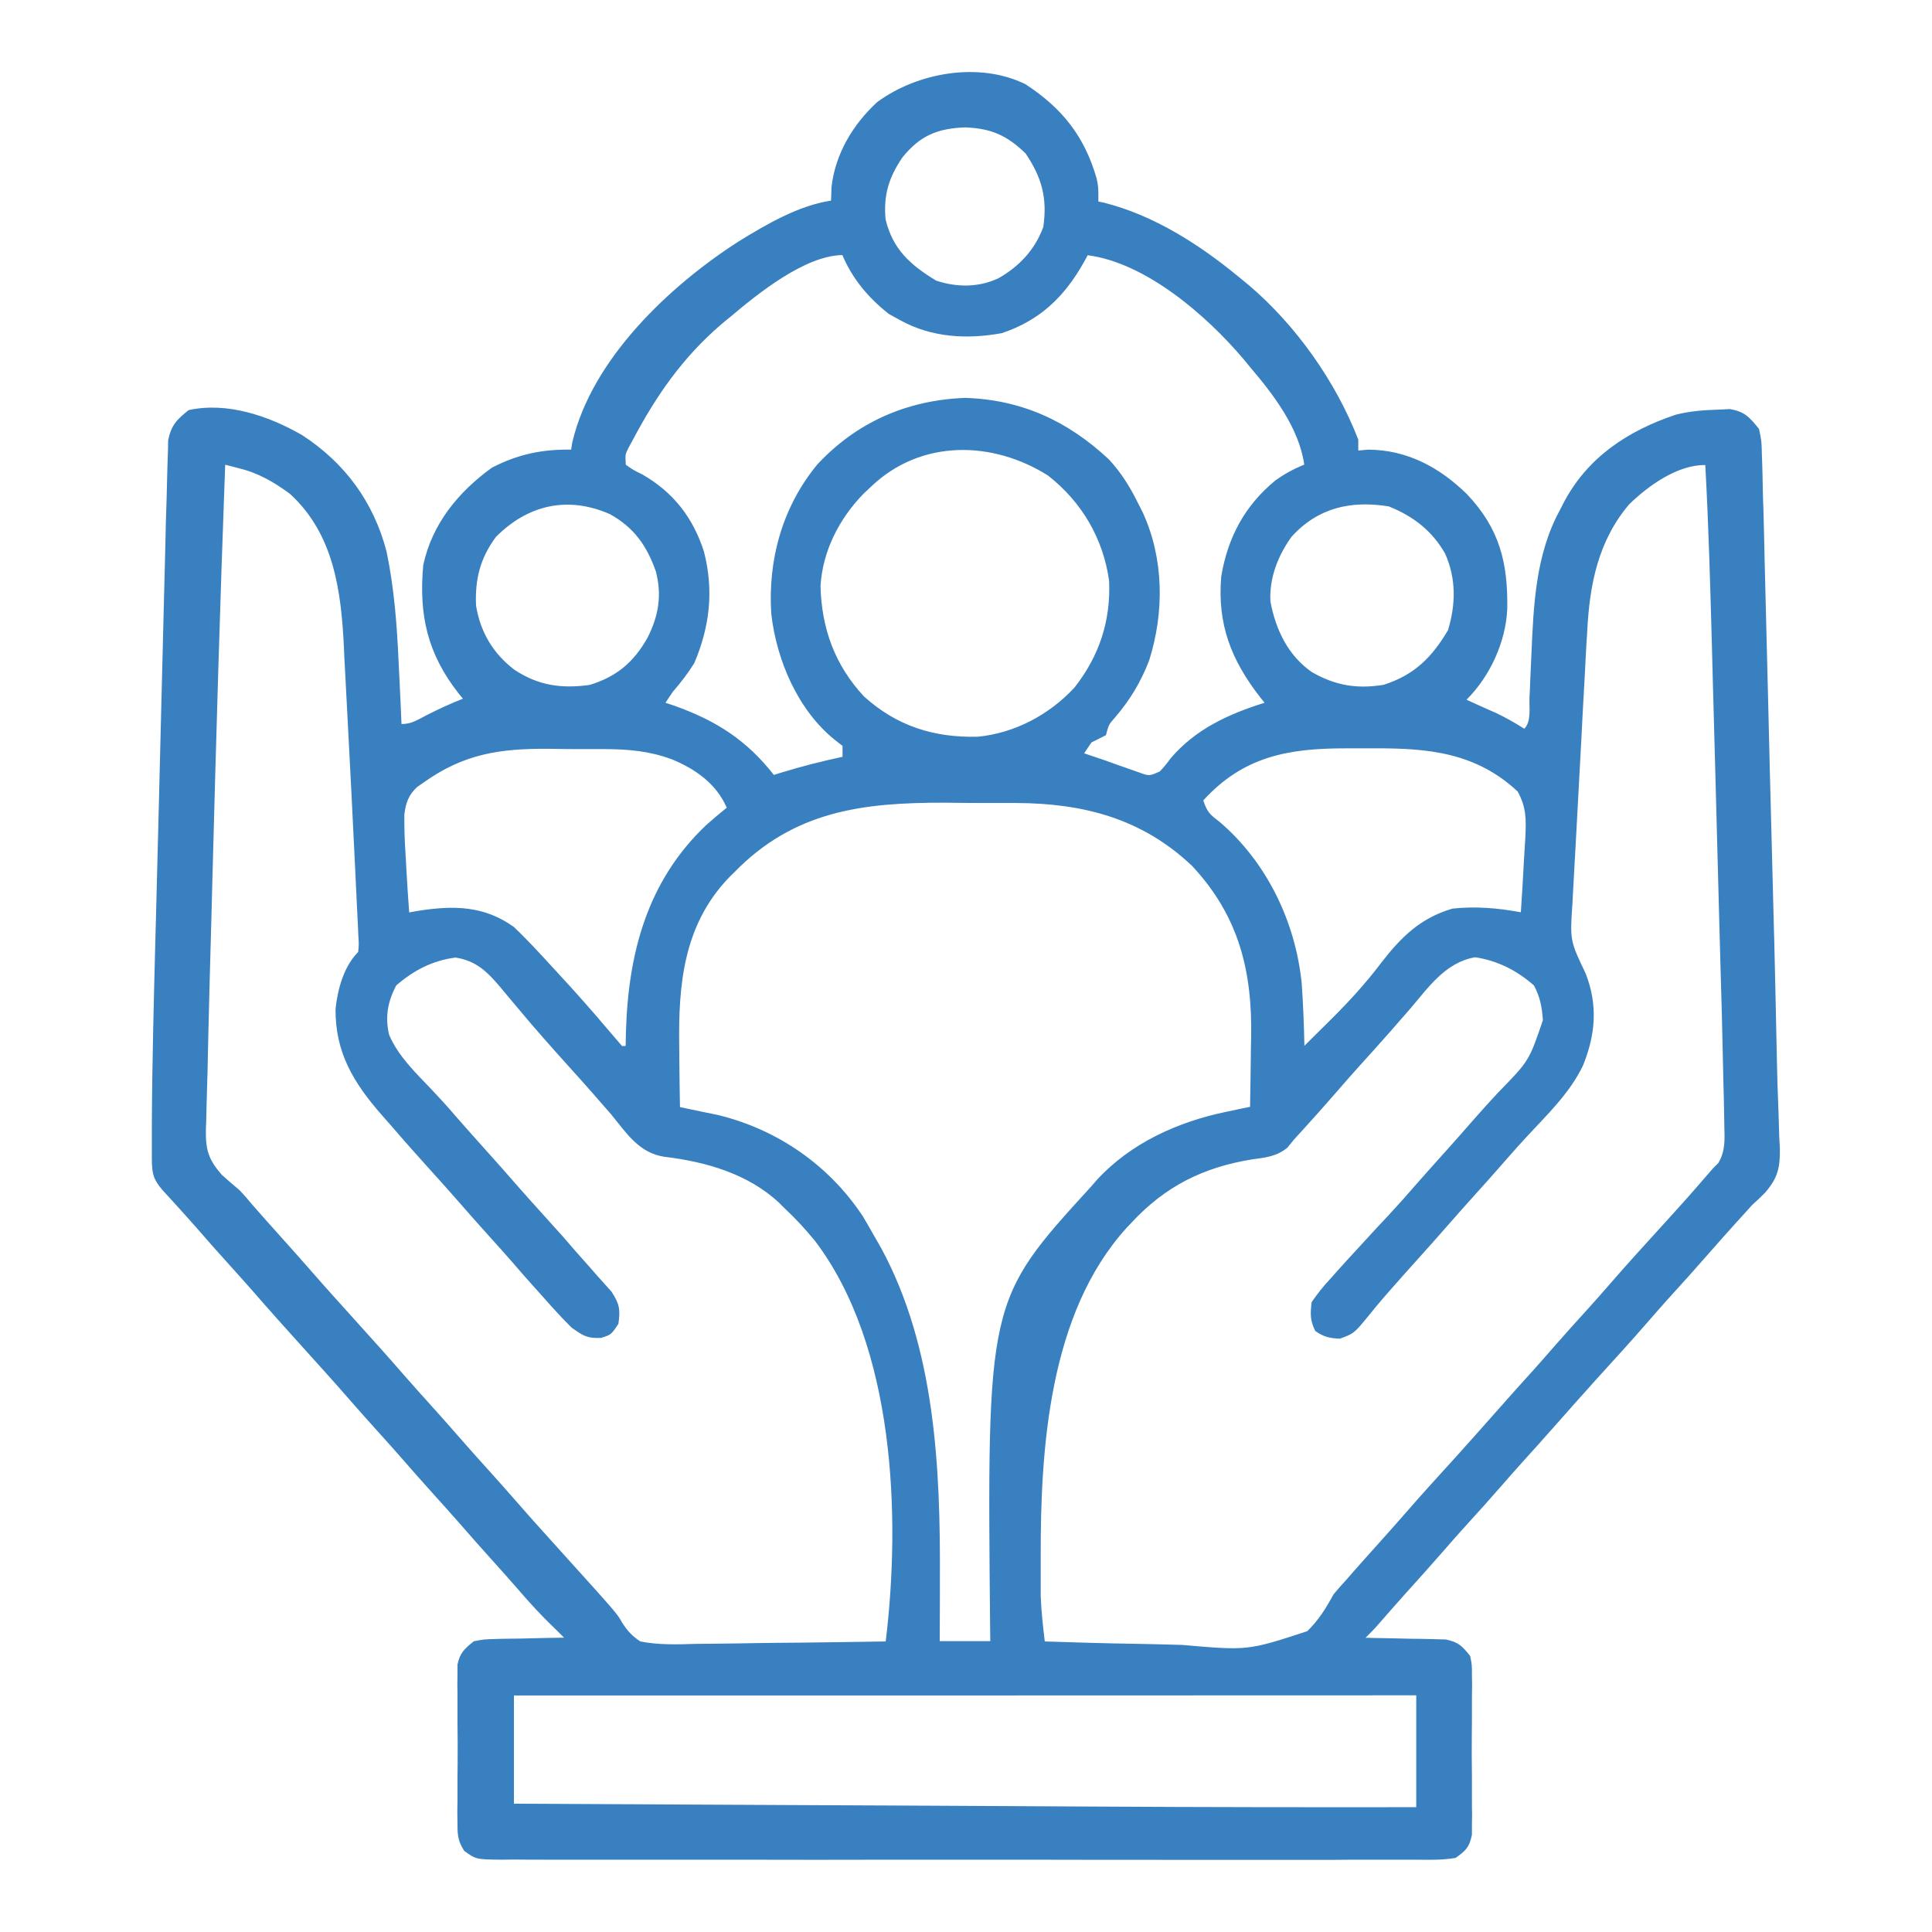
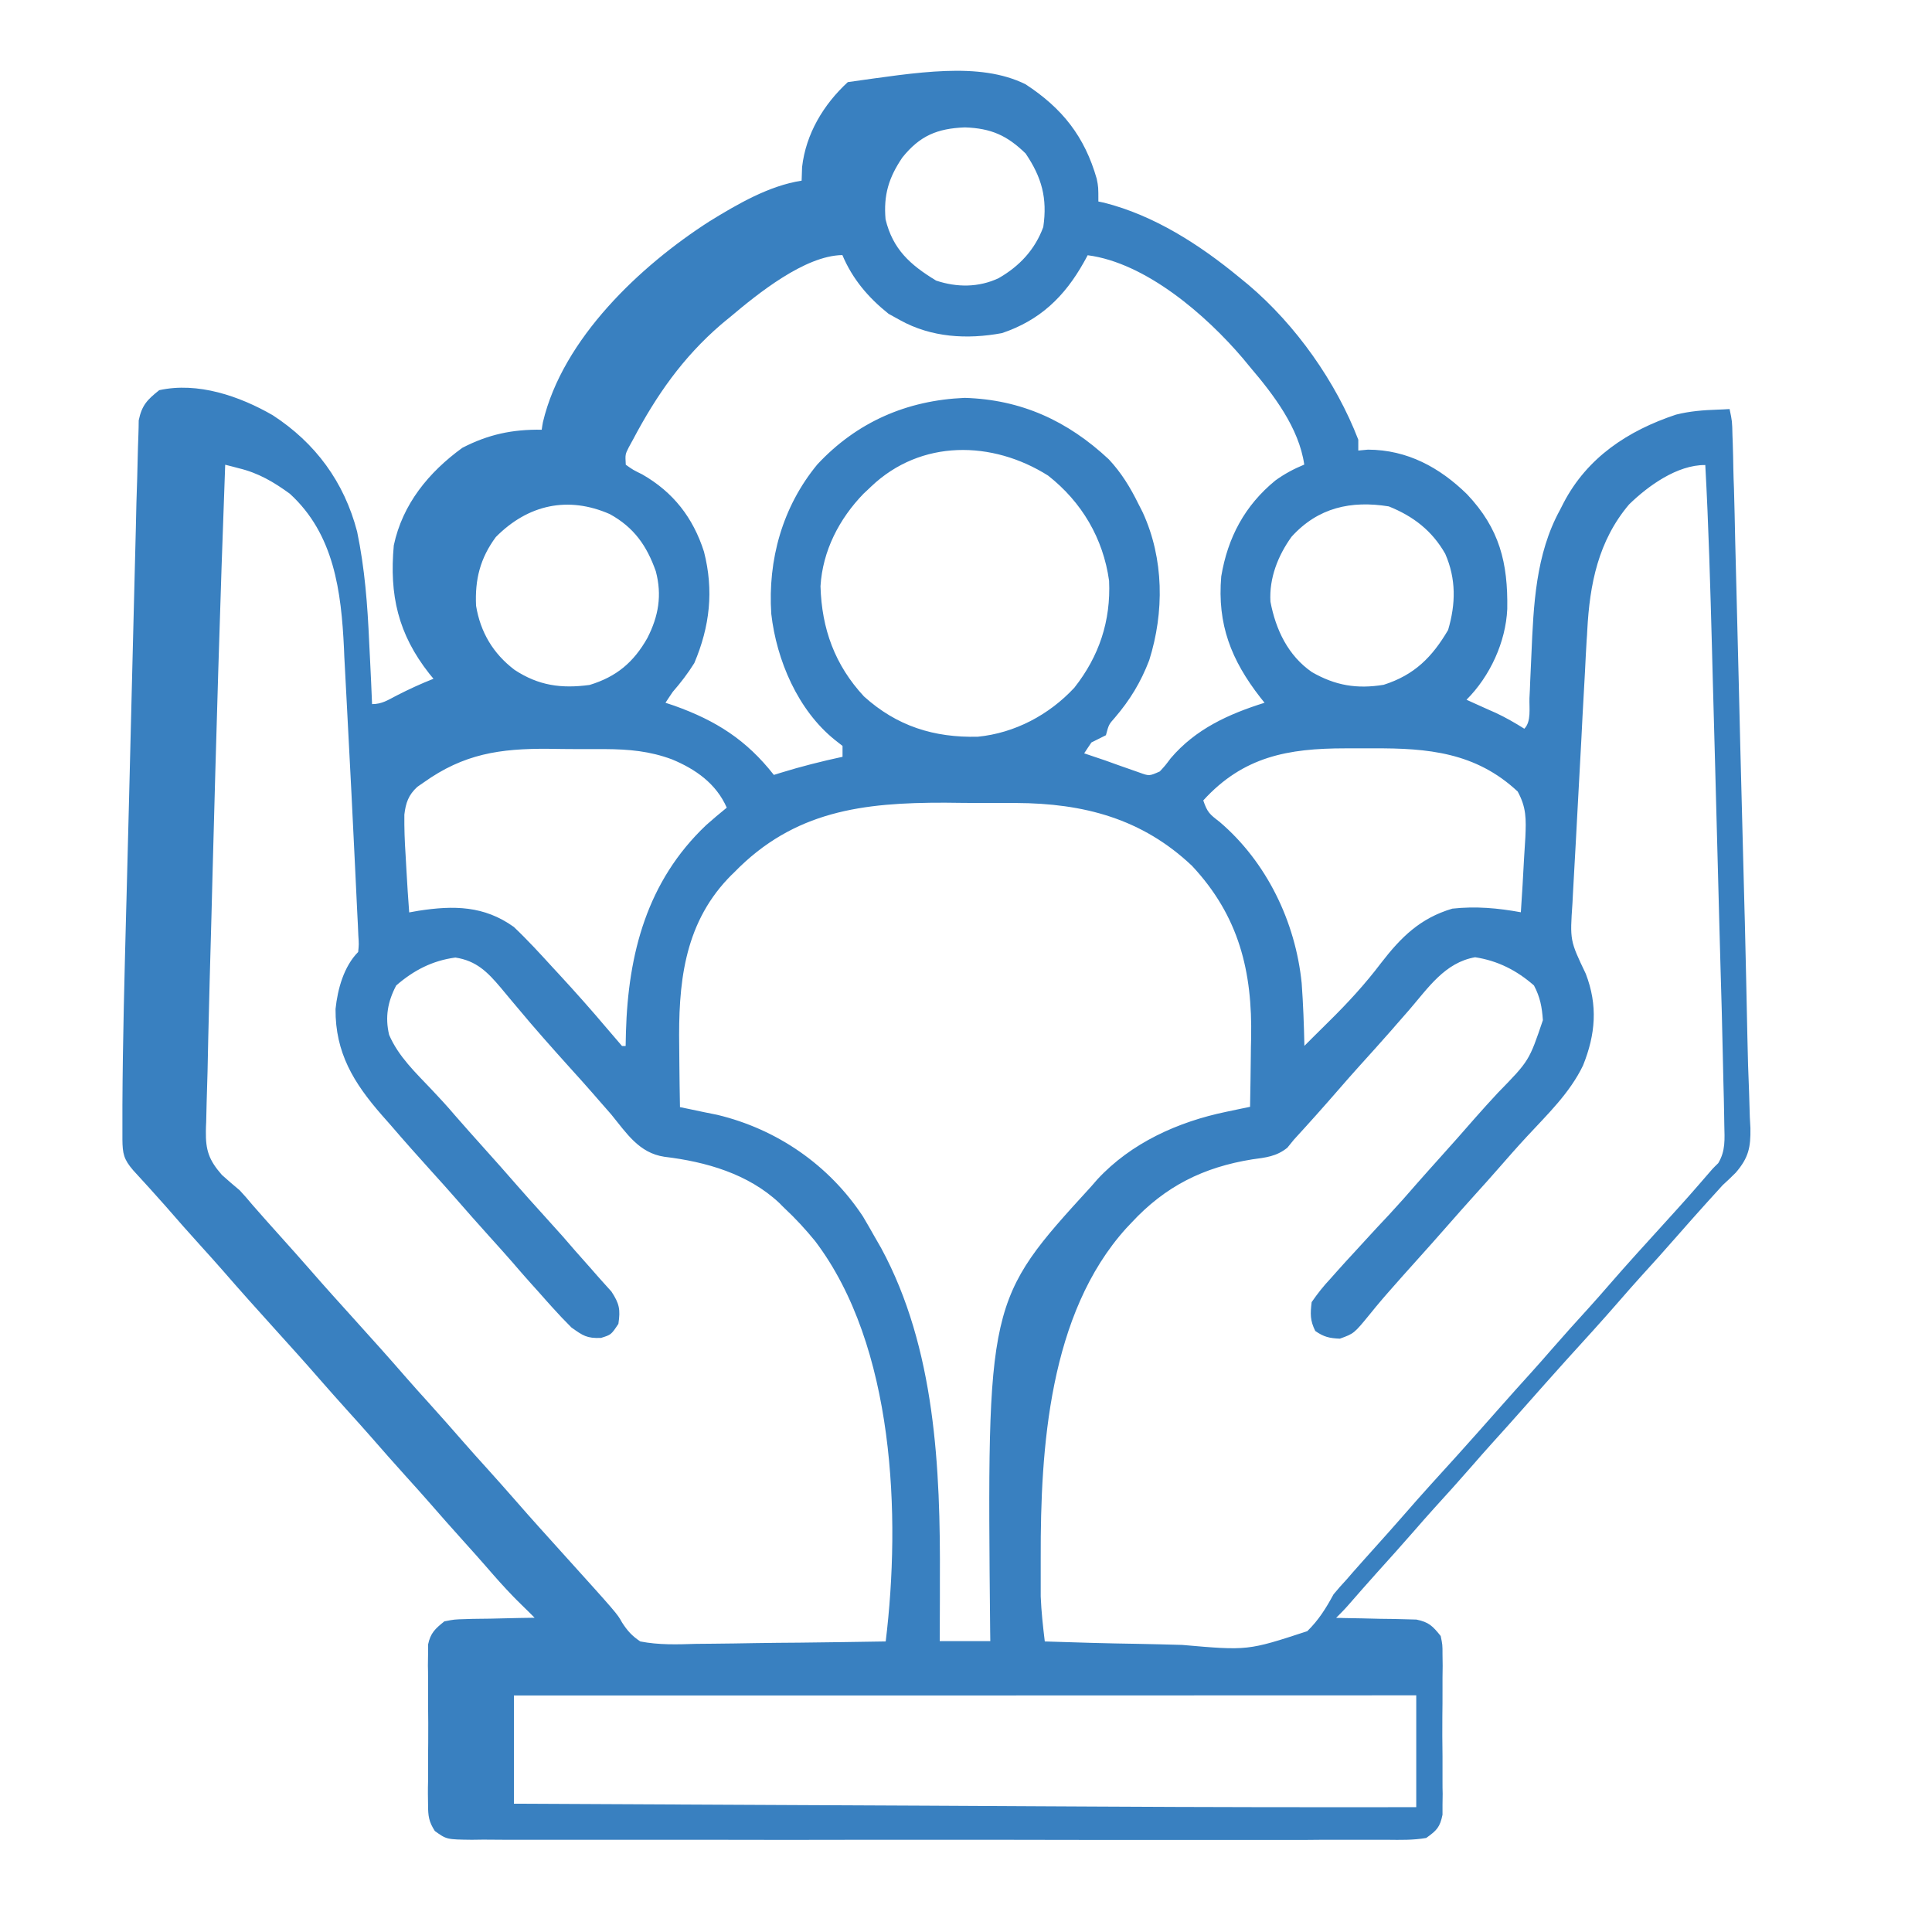
<svg xmlns="http://www.w3.org/2000/svg" version="1.1" id="_x32_1-8-2025" x="0px" y="0px" viewBox="0 0 128 128" style="enable-background:new 0 0 128 128;" xml:space="preserve">
  <style type="text/css">
	.st0{fill:#35AA4A;}
	.st1{fill:#3980C0;}
</style>
-   <path class="st1" d="M67.94,5.58c2.45,1.6,3.92,3.47,4.72,6.26c0.11,0.55,0.11,0.55,0.11,1.51c0.13,0.03,0.25,0.05,0.38,0.08  c3.32,0.84,6.33,2.78,8.95,4.94c0.3,0.25,0.3,0.25,0.61,0.5c3.14,2.66,5.8,6.42,7.28,10.26c0,0.24,0,0.47,0,0.72  c0.21-0.02,0.42-0.04,0.64-0.06c2.61,0.01,4.75,1.18,6.56,2.95c2.16,2.28,2.72,4.54,2.67,7.61c-0.1,2.19-1.14,4.45-2.7,6.01  c0.26,0.12,0.26,0.12,0.53,0.24c0.23,0.1,0.47,0.21,0.71,0.32c0.23,0.1,0.46,0.21,0.7,0.31c0.66,0.31,1.27,0.66,1.89,1.05  c0.47-0.47,0.32-1.37,0.34-2.02c0.02-0.38,0.04-0.75,0.05-1.13c0.03-0.59,0.05-1.18,0.08-1.77c0.14-3.28,0.28-6.63,1.89-9.57  c0.08-0.15,0.16-0.31,0.24-0.47c1.57-3.01,4.26-4.79,7.45-5.85c0.92-0.23,1.81-0.3,2.75-0.33c0.26-0.01,0.53-0.02,0.8-0.04  c1.01,0.17,1.31,0.53,1.95,1.32c0.17,0.81,0.17,0.81,0.19,1.75c0.01,0.17,0.01,0.35,0.02,0.53c0.02,0.58,0.03,1.16,0.04,1.74  c0.01,0.42,0.02,0.83,0.04,1.25c0.03,1.13,0.06,2.26,0.08,3.4c0.03,1.19,0.06,2.38,0.09,3.57c0.05,2,0.1,4.01,0.15,6.01  c0.06,2.81,0.14,5.61,0.21,8.42c0.06,2.2,0.11,4.39,0.17,6.59c0.01,0.23,0.01,0.46,0.02,0.7c0.06,2.56,0.12,5.13,0.17,7.69  c0.02,1.19,0.06,2.39,0.11,3.58c0.02,0.56,0.03,1.12,0.05,1.68c0.01,0.24,0.03,0.48,0.04,0.73c0.02,1.28-0.12,1.96-0.97,2.95  c-0.28,0.28-0.57,0.56-0.87,0.83c-0.19,0.21-0.38,0.42-0.58,0.64c-0.17,0.18-0.33,0.36-0.5,0.55c-0.64,0.71-1.28,1.43-1.91,2.15  c-0.81,0.93-1.64,1.85-2.47,2.76c-0.46,0.51-0.91,1.02-1.36,1.54c-1.16,1.34-2.36,2.65-3.55,3.96c-0.95,1.06-1.9,2.12-2.84,3.19  c-0.68,0.77-1.37,1.54-2.06,2.3c-0.46,0.51-0.91,1.02-1.36,1.54c-0.81,0.93-1.64,1.85-2.47,2.76c-0.46,0.51-0.91,1.02-1.36,1.54  c-0.81,0.93-1.63,1.84-2.46,2.76c-0.63,0.7-1.25,1.41-1.87,2.12c-0.26,0.3-0.54,0.58-0.82,0.86c0.18,0,0.35,0,0.53,0.01  c0.8,0.01,1.6,0.03,2.4,0.05c0.28,0,0.55,0.01,0.84,0.01c0.4,0.01,0.4,0.01,0.81,0.02c0.37,0.01,0.37,0.01,0.74,0.02  c0.83,0.17,1.08,0.43,1.61,1.09c0.12,0.58,0.12,0.58,0.12,1.23c0,0.25,0.01,0.49,0.01,0.74c0,0.4,0,0.4-0.01,0.8  c0,0.27,0,0.54,0,0.83c0,0.58,0,1.15-0.01,1.73c-0.01,0.88,0,1.76,0.01,2.64c0,0.56,0,1.12,0,1.68c0,0.26,0,0.53,0.01,0.8  c0,0.25-0.01,0.49-0.01,0.74c0,0.22,0,0.43,0,0.65c-0.17,0.83-0.38,1.04-1.08,1.54c-0.86,0.15-1.71,0.13-2.58,0.12  c-0.27,0-0.53,0-0.81,0c-0.89,0-1.79,0-2.68,0c-0.64,0-1.28,0-1.92,0.01c-1.56,0-3.12,0-4.67,0c-1.27,0-2.53,0-3.8,0  c-0.18,0-0.36,0-0.55,0c-0.37,0-0.73,0-1.1,0c-3.43,0-6.86,0-10.3-0.01c-2.95,0-5.89,0-8.84,0c-3.42,0.01-6.84,0.01-10.26,0  c-0.36,0-0.73,0-1.09,0c-0.18,0-0.36,0-0.54,0c-1.26,0-2.53,0-3.79,0c-1.54,0-3.08,0-4.62,0c-0.79,0-1.57,0-2.36,0  c-0.85,0-1.7,0-2.56-0.01c-0.37,0-0.37,0-0.76,0.01c-1.67-0.02-1.67-0.02-2.45-0.58c-0.4-0.62-0.45-1-0.45-1.74  c0-0.25-0.01-0.49-0.01-0.74c0-0.26,0-0.53,0.01-0.8c0-0.41,0-0.41,0-0.83c0-0.58,0-1.15,0.01-1.73c0.01-0.88,0-1.76-0.01-2.64  c0-0.56,0-1.12,0-1.68c0-0.26,0-0.53-0.01-0.8c0-0.25,0.01-0.49,0.01-0.74c0-0.22,0-0.43,0-0.65c0.16-0.77,0.47-1.05,1.08-1.54  c0.66-0.13,0.66-0.13,1.4-0.15c0.27-0.01,0.53-0.02,0.81-0.02c0.28,0,0.55-0.01,0.84-0.01c0.42-0.01,0.42-0.01,0.85-0.02  c0.69-0.02,1.39-0.03,2.08-0.04c-0.19-0.19-0.19-0.19-0.39-0.39c-0.17-0.17-0.34-0.34-0.52-0.51c-0.17-0.17-0.34-0.33-0.51-0.51  c-0.6-0.62-1.17-1.26-1.73-1.91c-0.5-0.58-1.01-1.14-1.52-1.71c-0.78-0.86-1.55-1.74-2.32-2.62c-0.5-0.57-1-1.13-1.51-1.69  c-0.78-0.86-1.55-1.74-2.32-2.62c-0.5-0.57-1-1.13-1.51-1.69c-0.64-0.71-1.28-1.43-1.91-2.15c-0.98-1.13-1.99-2.24-2.99-3.35  c-1.14-1.26-2.28-2.53-3.39-3.81c-0.5-0.57-1-1.13-1.51-1.69c-0.78-0.86-1.55-1.73-2.31-2.61c-0.71-0.8-1.43-1.6-2.16-2.39  c-0.62-0.72-0.7-1.1-0.71-2.03c0-0.23,0-0.45,0-0.69c0-0.25,0-0.51,0-0.77c0-0.27,0-0.55,0-0.83c0.02-4.3,0.14-8.61,0.25-12.91  c0.01-0.23,0.01-0.47,0.02-0.71c0.06-2.21,0.11-4.42,0.17-6.64c0.07-2.81,0.14-5.62,0.21-8.43c0.05-1.99,0.1-3.98,0.15-5.97  c0.03-1.18,0.06-2.37,0.09-3.55c0.02-1.11,0.05-2.22,0.09-3.33c0.01-0.41,0.02-0.81,0.03-1.22c0.01-0.55,0.03-1.11,0.05-1.66  c0.01-0.31,0.02-0.62,0.02-0.94c0.21-1.01,0.57-1.37,1.36-2c2.55-0.56,5.32,0.39,7.52,1.66c2.83,1.84,4.73,4.42,5.59,7.71  c0.51,2.45,0.69,4.86,0.8,7.35c0.02,0.4,0.04,0.8,0.06,1.2c0.05,0.96,0.09,1.92,0.13,2.88c0.66,0,1.05-0.27,1.63-0.57  c0.8-0.41,1.6-0.78,2.44-1.11c-0.14-0.17-0.14-0.17-0.28-0.34c-2.07-2.63-2.65-5.21-2.35-8.5c0.58-2.73,2.31-4.84,4.54-6.46  c1.72-0.89,3.32-1.23,5.26-1.2c0.02-0.17,0.05-0.33,0.08-0.5c1.31-5.54,6.47-10.38,11.04-13.31c1.84-1.13,3.94-2.36,6.1-2.69  c0.01-0.3,0.02-0.59,0.03-0.9c0.25-2.2,1.42-4.15,3.03-5.63C60.79,4.8,64.87,4.07,67.94,5.58z M59.78,10.44  c-0.9,1.33-1.25,2.48-1.11,4.09c0.48,1.98,1.62,3.01,3.35,4.06c1.38,0.46,2.82,0.46,4.14-0.16c1.38-0.79,2.41-1.89,2.96-3.39  c0.28-1.91-0.1-3.29-1.17-4.87c-1.23-1.2-2.29-1.67-4.02-1.73C62.1,8.51,60.94,8.99,59.78,10.44z M48.39,20.99  c-0.21,0.17-0.42,0.34-0.63,0.52c-2.53,2.18-4.27,4.68-5.82,7.61c-0.1,0.18-0.19,0.35-0.29,0.53c-0.23,0.46-0.23,0.46-0.19,1.14  c0.48,0.34,0.48,0.34,1.09,0.64c2.06,1.18,3.37,2.87,4.09,5.12c0.66,2.57,0.39,4.95-0.64,7.38c-0.43,0.69-0.9,1.3-1.43,1.91  c-0.16,0.24-0.32,0.47-0.48,0.72c0.29,0.1,0.29,0.1,0.6,0.2c2.76,0.99,4.76,2.26,6.58,4.58c0.15-0.05,0.3-0.09,0.45-0.14  c1.36-0.42,2.71-0.76,4.1-1.06c0-0.24,0-0.47,0-0.72c-0.17-0.13-0.34-0.27-0.51-0.4c-2.45-1.97-3.86-5.28-4.21-8.34  c-0.24-3.59,0.74-7.11,3.05-9.91c2.62-2.81,5.93-4.25,9.76-4.41c3.75,0.11,6.82,1.52,9.55,4.07c0.84,0.9,1.43,1.87,1.97,2.97  c0.09,0.18,0.19,0.36,0.28,0.55c1.41,3.07,1.43,6.61,0.43,9.79c-0.56,1.46-1.27,2.63-2.28,3.81c-0.4,0.45-0.4,0.45-0.59,1.16  c-0.32,0.16-0.64,0.32-0.96,0.48c-0.16,0.24-0.32,0.47-0.48,0.72c0.31,0.1,0.31,0.1,0.62,0.21c0.52,0.17,1.04,0.35,1.55,0.54  c0.24,0.09,0.49,0.17,0.74,0.26c0.25,0.09,0.49,0.17,0.74,0.26c0.66,0.24,0.66,0.24,1.36-0.07c0.36-0.39,0.36-0.39,0.72-0.87  c1.65-1.94,3.83-2.93,6.22-3.68c-0.09-0.12-0.18-0.23-0.28-0.35c-1.93-2.48-2.86-4.84-2.59-8.02c0.43-2.58,1.56-4.7,3.59-6.36  c0.61-0.44,1.21-0.76,1.91-1.05c-0.35-2.43-2.03-4.63-3.59-6.46c-0.23-0.28-0.23-0.28-0.47-0.57c-2.43-2.86-6.43-6.34-10.29-6.84  c-0.08,0.15-0.16,0.31-0.25,0.46c-1.28,2.29-2.92,3.86-5.43,4.7c-2.31,0.43-4.68,0.29-6.75-0.86c-0.25-0.14-0.5-0.28-0.76-0.42  c-1.34-1.07-2.39-2.3-3.06-3.89C53.32,16.93,50.18,19.48,48.39,20.99z M57.72,32.23c-0.16,0.16-0.33,0.31-0.5,0.47  c-1.62,1.67-2.72,3.79-2.86,6.14c0.08,2.82,0.95,5.22,2.88,7.3c2.18,1.97,4.64,2.74,7.54,2.67c2.45-0.24,4.73-1.45,6.4-3.25  c1.64-2.08,2.42-4.42,2.3-7.08c-0.39-2.81-1.81-5.22-4.04-6.97C65.75,29.18,61.02,29.09,57.72,32.23z M14.92,30.79  c-0.34,9.06-0.6,18.11-0.84,27.17c-0.02,0.9-0.05,1.81-0.07,2.71c-0.04,1.45-0.08,2.9-0.12,4.35c-0.01,0.54-0.03,1.08-0.04,1.62  c-0.04,1.45-0.07,2.9-0.1,4.36c-0.02,0.69-0.04,1.37-0.06,2.06c-0.01,0.43-0.02,0.86-0.03,1.29c-0.01,0.19-0.02,0.39-0.02,0.59  c-0.02,1.26,0.2,1.92,1.06,2.9c0.39,0.35,0.78,0.69,1.18,1.02c0.29,0.31,0.57,0.63,0.84,0.96c0.63,0.72,1.27,1.44,1.91,2.15  c0.64,0.71,1.28,1.43,1.91,2.15c0.98,1.13,1.99,2.24,2.99,3.35c1.14,1.26,2.28,2.53,3.39,3.81c0.5,0.57,1,1.13,1.51,1.69  c0.78,0.86,1.55,1.74,2.32,2.62c0.5,0.57,1,1.13,1.51,1.69c0.64,0.71,1.28,1.43,1.91,2.15c0.98,1.13,1.99,2.24,2.99,3.35  c3.73,4.13,3.73,4.13,4.05,4.71c0.36,0.56,0.66,0.89,1.21,1.26c1.23,0.24,2.45,0.2,3.7,0.16c0.36,0,0.72-0.01,1.09-0.01  c0.95-0.01,1.9-0.02,2.85-0.04c0.97-0.02,1.94-0.02,2.91-0.03c1.9-0.02,3.81-0.05,5.71-0.08c1.01-8.29,0.6-19.57-4.68-26.53  c-0.63-0.77-1.29-1.49-2.02-2.17c-0.12-0.11-0.23-0.23-0.35-0.35c-2.06-1.93-4.85-2.73-7.61-3.06c-1.68-0.25-2.5-1.55-3.52-2.8  c-0.28-0.32-0.56-0.64-0.84-0.96c-0.13-0.15-0.27-0.31-0.4-0.46c-0.5-0.57-1-1.13-1.51-1.69c-1.17-1.3-2.33-2.6-3.45-3.95  c-0.13-0.15-0.25-0.3-0.38-0.45c-0.25-0.3-0.5-0.6-0.75-0.9c-0.87-1.03-1.61-1.78-3-1.99c-1.52,0.2-2.77,0.85-3.92,1.85  c-0.56,1.06-0.75,2.09-0.47,3.27c0.61,1.43,1.77,2.52,2.82,3.63c0.52,0.55,1.03,1.1,1.52,1.68c0.62,0.71,1.25,1.42,1.88,2.12  c0.78,0.86,1.55,1.74,2.32,2.62c0.5,0.57,1,1.13,1.51,1.69c1.58,1.75,1.58,1.75,2.29,2.58c0.36,0.41,0.72,0.82,1.09,1.23  c0.22,0.25,0.44,0.51,0.67,0.76c0.21,0.23,0.41,0.46,0.63,0.7c0.53,0.81,0.6,1.19,0.46,2.14c-0.48,0.72-0.48,0.72-1.15,0.93  c-0.94,0.04-1.2-0.15-1.96-0.69c-0.45-0.45-0.87-0.89-1.29-1.36c-0.12-0.13-0.23-0.26-0.35-0.39c-0.33-0.37-0.66-0.75-1-1.12  c-0.23-0.26-0.23-0.26-0.47-0.53c-0.26-0.3-0.53-0.6-0.79-0.91c-0.49-0.56-0.99-1.12-1.49-1.67c-0.78-0.86-1.55-1.74-2.32-2.62  c-0.5-0.57-1-1.13-1.51-1.69c-0.93-1.03-1.85-2.06-2.75-3.11c-0.2-0.22-0.4-0.45-0.6-0.68c-1.86-2.13-3.08-4.12-3.06-7.02  c0.14-1.33,0.55-2.82,1.5-3.78c0.05-0.51,0.05-0.51,0.01-1.1c-0.01-0.23-0.02-0.47-0.03-0.71c-0.01-0.26-0.03-0.52-0.04-0.78  c-0.01-0.27-0.03-0.55-0.04-0.83c-0.04-0.77-0.07-1.54-0.11-2.3c-0.03-0.68-0.07-1.36-0.1-2.04c-0.09-1.85-0.18-3.69-0.28-5.54  c-0.05-0.96-0.1-1.92-0.15-2.88c-0.05-0.95-0.1-1.9-0.15-2.85c-0.02-0.36-0.04-0.71-0.05-1.07c-0.18-3.78-0.65-7.58-3.59-10.26  c-1.07-0.78-2.09-1.38-3.39-1.69C15.53,30.94,15.23,30.87,14.92,30.79z M107.93,33.42c-2.04,2.41-2.61,5.28-2.77,8.35  c-0.01,0.21-0.02,0.42-0.04,0.64c-0.04,0.69-0.08,1.38-0.11,2.07c-0.03,0.48-0.05,0.96-0.08,1.45c-0.06,1.01-0.11,2.02-0.16,3.03  c-0.07,1.29-0.14,2.58-0.21,3.87c-0.05,0.99-0.11,1.99-0.16,2.98c-0.03,0.48-0.05,0.95-0.08,1.43c-0.04,0.67-0.07,1.33-0.11,2  c-0.01,0.2-0.02,0.39-0.03,0.59c-0.17,2.48-0.17,2.48,0.88,4.68c0.81,2.1,0.65,4.02-0.18,6.08c-0.88,1.83-2.36,3.24-3.72,4.71  c-0.65,0.7-1.27,1.41-1.9,2.13c-0.49,0.56-0.99,1.12-1.49,1.67c-0.64,0.71-1.28,1.43-1.91,2.15c-0.63,0.72-1.27,1.44-1.91,2.15  c-0.65,0.72-1.3,1.45-1.94,2.18c-0.2,0.23-0.2,0.23-0.4,0.46c-0.28,0.33-0.56,0.66-0.83,1c-1.07,1.31-1.07,1.31-2.01,1.65  c-0.69-0.03-1.06-0.11-1.63-0.51c-0.35-0.7-0.33-1.14-0.24-1.91c0.4-0.58,0.78-1.06,1.26-1.57c0.13-0.14,0.26-0.29,0.39-0.44  c0.4-0.45,0.81-0.9,1.22-1.34c0.26-0.28,0.51-0.56,0.77-0.84c0.48-0.53,0.97-1.05,1.46-1.57c0.65-0.7,1.28-1.41,1.91-2.14  c0.49-0.56,0.99-1.11,1.48-1.66c0.78-0.86,1.55-1.74,2.32-2.62c0.5-0.57,1.01-1.13,1.53-1.69c2.07-2.12,2.07-2.12,2.98-4.81  c-0.06-0.87-0.18-1.52-0.59-2.3c-1.14-1-2.4-1.64-3.9-1.87c-2,0.35-3.1,2.02-4.36,3.48c-0.28,0.32-0.56,0.64-0.84,0.96  c-0.13,0.15-0.27,0.31-0.4,0.46c-0.68,0.77-1.37,1.54-2.06,2.3c-0.46,0.51-0.91,1.02-1.36,1.54c-0.98,1.13-1.98,2.25-2.99,3.35  c-0.14,0.17-0.28,0.35-0.43,0.53c-0.72,0.58-1.43,0.65-2.32,0.77c-3.24,0.52-5.77,1.78-8.01,4.2c-0.11,0.12-0.23,0.24-0.34,0.36  c-5.12,5.66-5.69,14.59-5.67,21.82c0,0.3,0,0.6,0,0.91c0,0.29,0,0.58,0,0.88c0,0.26,0,0.52,0,0.79c0.04,1,0.15,1.99,0.27,2.98  c2.07,0.07,4.14,0.13,6.21,0.16c0.96,0.02,1.92,0.04,2.89,0.07c4.35,0.38,4.35,0.38,8.29-0.91c0.75-0.73,1.24-1.52,1.74-2.44  c0.28-0.34,0.58-0.68,0.88-1c0.13-0.15,0.25-0.29,0.38-0.44c0.49-0.56,0.99-1.11,1.48-1.66c0.64-0.71,1.28-1.43,1.91-2.15  c1.16-1.34,2.36-2.65,3.55-3.96c0.95-1.06,1.9-2.12,2.84-3.19c0.68-0.77,1.37-1.54,2.06-2.3c0.46-0.51,0.91-1.02,1.36-1.54  c0.81-0.93,1.64-1.85,2.47-2.76c0.46-0.51,0.91-1.02,1.36-1.54c1.16-1.34,2.36-2.65,3.55-3.96c1.66-1.83,1.66-1.83,3.27-3.69  c0.12-0.13,0.25-0.25,0.38-0.38c0.49-0.82,0.42-1.59,0.4-2.52c0-0.21-0.01-0.41-0.01-0.63c-0.01-0.74-0.03-1.48-0.05-2.21  c-0.01-0.59-0.03-1.19-0.04-1.78c-0.04-1.93-0.09-3.85-0.15-5.78c-0.03-0.98-0.05-1.95-0.08-2.93c-0.04-1.64-0.09-3.28-0.13-4.92  c-0.05-1.88-0.1-3.76-0.15-5.64c-0.05-1.83-0.1-3.65-0.15-5.48c-0.02-0.77-0.04-1.54-0.06-2.31c-0.11-4.02-0.22-8.03-0.44-12.05  C111.12,30.79,109.18,32.2,107.93,33.42z M32.85,35.58c-1.04,1.41-1.39,2.81-1.31,4.55c0.29,1.76,1.13,3.17,2.55,4.25  c1.6,1.05,3.1,1.25,4.97,1c1.78-0.54,2.92-1.5,3.83-3.11c0.74-1.45,0.98-2.83,0.56-4.42c-0.6-1.7-1.45-2.91-3.05-3.79  C37.64,32.85,34.99,33.42,32.85,35.58z M85.57,35.56c-0.9,1.25-1.49,2.74-1.4,4.3c0.35,1.86,1.17,3.58,2.75,4.67  c1.55,0.89,2.98,1.13,4.75,0.84c2.04-0.65,3.21-1.83,4.27-3.63c0.51-1.73,0.54-3.38-0.19-5.05c-0.87-1.53-2.12-2.49-3.74-3.14  C89.51,33.15,87.33,33.62,85.57,35.56z M28.07,51.84c-0.21,0.15-0.21,0.15-0.42,0.29c-0.59,0.54-0.77,1.07-0.86,1.84  c-0.01,0.89,0.02,1.76,0.08,2.65c0.02,0.36,0.04,0.71,0.06,1.07c0.05,0.92,0.11,1.84,0.18,2.76c0.31-0.06,0.31-0.06,0.62-0.11  c2.33-0.36,4.34-0.34,6.31,1.07c0.91,0.86,1.75,1.78,2.6,2.71c0.13,0.14,0.25,0.27,0.38,0.41c1.08,1.17,2.14,2.36,3.17,3.58  c0.34,0.4,0.68,0.79,1.02,1.19c0.08,0,0.16,0,0.24,0c0.01-0.46,0.01-0.46,0.02-0.92c0.15-5.21,1.4-10,5.31-13.71  c0.45-0.4,0.9-0.78,1.37-1.16c-0.7-1.59-2.06-2.55-3.63-3.2c-1.48-0.55-2.85-0.67-4.42-0.68c-0.2,0-0.4,0-0.6,0  c-0.42,0-0.84,0-1.27,0c-0.64,0-1.28-0.01-1.92-0.02C33.13,49.59,30.73,49.94,28.07,51.84z M79.72,53.03  c0.27,0.8,0.43,0.92,1.08,1.42c3.12,2.66,5.03,6.62,5.44,10.69c0.1,1.38,0.15,2.77,0.18,4.15c0.27-0.27,0.27-0.27,0.55-0.55  c0.36-0.36,0.71-0.71,1.07-1.06c1.24-1.22,2.41-2.49,3.46-3.88c1.32-1.71,2.59-2.97,4.72-3.6c1.55-0.17,3.01-0.04,4.54,0.24  c0.08-1.17,0.15-2.35,0.21-3.53c0.03-0.48,0.06-0.97,0.09-1.45c0.05-1.19,0.07-1.96-0.51-3.02c-2.77-2.59-5.95-2.88-9.55-2.86  c-0.63,0-1.25,0-1.88,0C85.34,49.58,82.37,50.12,79.72,53.03z M48.63,57.81c-0.21,0.2-0.21,0.2-0.41,0.41  c-2.95,3.13-3.28,7.06-3.22,11.11c0,0.39,0.01,0.78,0.01,1.17c0.01,0.95,0.02,1.9,0.04,2.85c0.22,0.05,0.45,0.09,0.68,0.14  c0.45,0.09,0.45,0.09,0.9,0.19c0.29,0.06,0.59,0.12,0.89,0.18c3.96,0.95,7.4,3.32,9.65,6.73c0.27,0.45,0.53,0.91,0.79,1.37  c0.14,0.24,0.28,0.48,0.42,0.73c3.59,6.63,3.93,14.6,3.89,21.98c0,0.4,0,0.79,0,1.19c0,0.96-0.01,1.92-0.01,2.87  c1.1,0,2.21,0,3.35,0c0-0.24-0.01-0.48-0.01-0.72c-0.21-21.85-0.21-21.85,6.7-29.41c0.13-0.15,0.26-0.3,0.4-0.46  c2.24-2.42,5.35-3.82,8.54-4.48c0.45-0.09,0.45-0.09,0.9-0.19c0.34-0.07,0.34-0.07,0.68-0.14c0.02-1.13,0.04-2.26,0.05-3.39  c0-0.38,0.01-0.77,0.02-1.15c0.09-4.42-0.8-8.09-3.91-11.42c-3.31-3.14-7.19-4.15-11.66-4.17c-0.25,0-0.5,0-0.75,0  c-0.53,0-1.05,0-1.58,0c-0.79,0-1.58-0.01-2.38-0.02C57.18,53.17,52.61,53.71,48.63,57.81z M34.05,112.33c0,2.37,0,4.73,0,7.17  c6.17,0.03,12.34,0.06,18.51,0.09c2.87,0.01,5.73,0.03,8.6,0.04c2.5,0.01,5.01,0.03,7.51,0.04c1.32,0.01,2.64,0.01,3.96,0.02  c7.07,0.04,14.13,0.05,21.2,0.04c0-2.45,0-4.89,0-7.41C74.1,112.33,54.37,112.33,34.05,112.33z" />
+   <path class="st1" d="M67.94,5.58c2.45,1.6,3.92,3.47,4.72,6.26c0.11,0.55,0.11,0.55,0.11,1.51c0.13,0.03,0.25,0.05,0.38,0.08  c3.32,0.84,6.33,2.78,8.95,4.94c0.3,0.25,0.3,0.25,0.61,0.5c3.14,2.66,5.8,6.42,7.28,10.26c0,0.24,0,0.47,0,0.72  c0.21-0.02,0.42-0.04,0.64-0.06c2.61,0.01,4.75,1.18,6.56,2.95c2.16,2.28,2.72,4.54,2.67,7.61c-0.1,2.19-1.14,4.45-2.7,6.01  c0.26,0.12,0.26,0.12,0.53,0.24c0.23,0.1,0.47,0.21,0.71,0.32c0.23,0.1,0.46,0.21,0.7,0.31c0.66,0.31,1.27,0.66,1.89,1.05  c0.47-0.47,0.32-1.37,0.34-2.02c0.02-0.38,0.04-0.75,0.05-1.13c0.03-0.59,0.05-1.18,0.08-1.77c0.14-3.28,0.28-6.63,1.89-9.57  c0.08-0.15,0.16-0.31,0.24-0.47c1.57-3.01,4.26-4.79,7.45-5.85c0.92-0.23,1.81-0.3,2.75-0.33c0.26-0.01,0.53-0.02,0.8-0.04  c0.17,0.81,0.17,0.81,0.19,1.75c0.01,0.17,0.01,0.35,0.02,0.53c0.02,0.58,0.03,1.16,0.04,1.74  c0.01,0.42,0.02,0.83,0.04,1.25c0.03,1.13,0.06,2.26,0.08,3.4c0.03,1.19,0.06,2.38,0.09,3.57c0.05,2,0.1,4.01,0.15,6.01  c0.06,2.81,0.14,5.61,0.21,8.42c0.06,2.2,0.11,4.39,0.17,6.59c0.01,0.23,0.01,0.46,0.02,0.7c0.06,2.56,0.12,5.13,0.17,7.69  c0.02,1.19,0.06,2.39,0.11,3.58c0.02,0.56,0.03,1.12,0.05,1.68c0.01,0.24,0.03,0.48,0.04,0.73c0.02,1.28-0.12,1.96-0.97,2.95  c-0.28,0.28-0.57,0.56-0.87,0.83c-0.19,0.21-0.38,0.42-0.58,0.64c-0.17,0.18-0.33,0.36-0.5,0.55c-0.64,0.71-1.28,1.43-1.91,2.15  c-0.81,0.93-1.64,1.85-2.47,2.76c-0.46,0.51-0.91,1.02-1.36,1.54c-1.16,1.34-2.36,2.65-3.55,3.96c-0.95,1.06-1.9,2.12-2.84,3.19  c-0.68,0.77-1.37,1.54-2.06,2.3c-0.46,0.51-0.91,1.02-1.36,1.54c-0.81,0.93-1.64,1.85-2.47,2.76c-0.46,0.51-0.91,1.02-1.36,1.54  c-0.81,0.93-1.63,1.84-2.46,2.76c-0.63,0.7-1.25,1.41-1.87,2.12c-0.26,0.3-0.54,0.58-0.82,0.86c0.18,0,0.35,0,0.53,0.01  c0.8,0.01,1.6,0.03,2.4,0.05c0.28,0,0.55,0.01,0.84,0.01c0.4,0.01,0.4,0.01,0.81,0.02c0.37,0.01,0.37,0.01,0.74,0.02  c0.83,0.17,1.08,0.43,1.61,1.09c0.12,0.58,0.12,0.58,0.12,1.23c0,0.25,0.01,0.49,0.01,0.74c0,0.4,0,0.4-0.01,0.8  c0,0.27,0,0.54,0,0.83c0,0.58,0,1.15-0.01,1.73c-0.01,0.88,0,1.76,0.01,2.64c0,0.56,0,1.12,0,1.68c0,0.26,0,0.53,0.01,0.8  c0,0.25-0.01,0.49-0.01,0.74c0,0.22,0,0.43,0,0.65c-0.17,0.83-0.38,1.04-1.08,1.54c-0.86,0.15-1.71,0.13-2.58,0.12  c-0.27,0-0.53,0-0.81,0c-0.89,0-1.79,0-2.68,0c-0.64,0-1.28,0-1.92,0.01c-1.56,0-3.12,0-4.67,0c-1.27,0-2.53,0-3.8,0  c-0.18,0-0.36,0-0.55,0c-0.37,0-0.73,0-1.1,0c-3.43,0-6.86,0-10.3-0.01c-2.95,0-5.89,0-8.84,0c-3.42,0.01-6.84,0.01-10.26,0  c-0.36,0-0.73,0-1.09,0c-0.18,0-0.36,0-0.54,0c-1.26,0-2.53,0-3.79,0c-1.54,0-3.08,0-4.62,0c-0.79,0-1.57,0-2.36,0  c-0.85,0-1.7,0-2.56-0.01c-0.37,0-0.37,0-0.76,0.01c-1.67-0.02-1.67-0.02-2.45-0.58c-0.4-0.62-0.45-1-0.45-1.74  c0-0.25-0.01-0.49-0.01-0.74c0-0.26,0-0.53,0.01-0.8c0-0.41,0-0.41,0-0.83c0-0.58,0-1.15,0.01-1.73c0.01-0.88,0-1.76-0.01-2.64  c0-0.56,0-1.12,0-1.68c0-0.26,0-0.53-0.01-0.8c0-0.25,0.01-0.49,0.01-0.74c0-0.22,0-0.43,0-0.65c0.16-0.77,0.47-1.05,1.08-1.54  c0.66-0.13,0.66-0.13,1.4-0.15c0.27-0.01,0.53-0.02,0.81-0.02c0.28,0,0.55-0.01,0.84-0.01c0.42-0.01,0.42-0.01,0.85-0.02  c0.69-0.02,1.39-0.03,2.08-0.04c-0.19-0.19-0.19-0.19-0.39-0.39c-0.17-0.17-0.34-0.34-0.52-0.51c-0.17-0.17-0.34-0.33-0.51-0.51  c-0.6-0.62-1.17-1.26-1.73-1.91c-0.5-0.58-1.01-1.14-1.52-1.71c-0.78-0.86-1.55-1.74-2.32-2.62c-0.5-0.57-1-1.13-1.51-1.69  c-0.78-0.86-1.55-1.74-2.32-2.62c-0.5-0.57-1-1.13-1.51-1.69c-0.64-0.71-1.28-1.43-1.91-2.15c-0.98-1.13-1.99-2.24-2.99-3.35  c-1.14-1.26-2.28-2.53-3.39-3.81c-0.5-0.57-1-1.13-1.51-1.69c-0.78-0.86-1.55-1.73-2.31-2.61c-0.71-0.8-1.43-1.6-2.16-2.39  c-0.62-0.72-0.7-1.1-0.71-2.03c0-0.23,0-0.45,0-0.69c0-0.25,0-0.51,0-0.77c0-0.27,0-0.55,0-0.83c0.02-4.3,0.14-8.61,0.25-12.91  c0.01-0.23,0.01-0.47,0.02-0.71c0.06-2.21,0.11-4.42,0.17-6.64c0.07-2.81,0.14-5.62,0.21-8.43c0.05-1.99,0.1-3.98,0.15-5.97  c0.03-1.18,0.06-2.37,0.09-3.55c0.02-1.11,0.05-2.22,0.09-3.33c0.01-0.41,0.02-0.81,0.03-1.22c0.01-0.55,0.03-1.11,0.05-1.66  c0.01-0.31,0.02-0.62,0.02-0.94c0.21-1.01,0.57-1.37,1.36-2c2.55-0.56,5.32,0.39,7.52,1.66c2.83,1.84,4.73,4.42,5.59,7.71  c0.51,2.45,0.69,4.86,0.8,7.35c0.02,0.4,0.04,0.8,0.06,1.2c0.05,0.96,0.09,1.92,0.13,2.88c0.66,0,1.05-0.27,1.63-0.57  c0.8-0.41,1.6-0.78,2.44-1.11c-0.14-0.17-0.14-0.17-0.28-0.34c-2.07-2.63-2.65-5.21-2.35-8.5c0.58-2.73,2.31-4.84,4.54-6.46  c1.72-0.89,3.32-1.23,5.26-1.2c0.02-0.17,0.05-0.33,0.08-0.5c1.31-5.54,6.47-10.38,11.04-13.31c1.84-1.13,3.94-2.36,6.1-2.69  c0.01-0.3,0.02-0.59,0.03-0.9c0.25-2.2,1.42-4.15,3.03-5.63C60.79,4.8,64.87,4.07,67.94,5.58z M59.78,10.44  c-0.9,1.33-1.25,2.48-1.11,4.09c0.48,1.98,1.62,3.01,3.35,4.06c1.38,0.46,2.82,0.46,4.14-0.16c1.38-0.79,2.41-1.89,2.96-3.39  c0.28-1.91-0.1-3.29-1.17-4.87c-1.23-1.2-2.29-1.67-4.02-1.73C62.1,8.51,60.94,8.99,59.78,10.44z M48.39,20.99  c-0.21,0.17-0.42,0.34-0.63,0.52c-2.53,2.18-4.27,4.68-5.82,7.61c-0.1,0.18-0.19,0.35-0.29,0.53c-0.23,0.46-0.23,0.46-0.19,1.14  c0.48,0.34,0.48,0.34,1.09,0.64c2.06,1.18,3.37,2.87,4.09,5.12c0.66,2.57,0.39,4.95-0.64,7.38c-0.43,0.69-0.9,1.3-1.43,1.91  c-0.16,0.24-0.32,0.47-0.48,0.72c0.29,0.1,0.29,0.1,0.6,0.2c2.76,0.99,4.76,2.26,6.58,4.58c0.15-0.05,0.3-0.09,0.45-0.14  c1.36-0.42,2.71-0.76,4.1-1.06c0-0.24,0-0.47,0-0.72c-0.17-0.13-0.34-0.27-0.51-0.4c-2.45-1.97-3.86-5.28-4.21-8.34  c-0.24-3.59,0.74-7.11,3.05-9.91c2.62-2.81,5.93-4.25,9.76-4.41c3.75,0.11,6.82,1.52,9.55,4.07c0.84,0.9,1.43,1.87,1.97,2.97  c0.09,0.18,0.19,0.36,0.28,0.55c1.41,3.07,1.43,6.61,0.43,9.79c-0.56,1.46-1.27,2.63-2.28,3.81c-0.4,0.45-0.4,0.45-0.59,1.16  c-0.32,0.16-0.64,0.32-0.96,0.48c-0.16,0.24-0.32,0.47-0.48,0.72c0.31,0.1,0.31,0.1,0.62,0.21c0.52,0.17,1.04,0.35,1.55,0.54  c0.24,0.09,0.49,0.17,0.74,0.26c0.25,0.09,0.49,0.17,0.74,0.26c0.66,0.24,0.66,0.24,1.36-0.07c0.36-0.39,0.36-0.39,0.72-0.87  c1.65-1.94,3.83-2.93,6.22-3.68c-0.09-0.12-0.18-0.23-0.28-0.35c-1.93-2.48-2.86-4.84-2.59-8.02c0.43-2.58,1.56-4.7,3.59-6.36  c0.61-0.44,1.21-0.76,1.91-1.05c-0.35-2.43-2.03-4.63-3.59-6.46c-0.23-0.28-0.23-0.28-0.47-0.57c-2.43-2.86-6.43-6.34-10.29-6.84  c-0.08,0.15-0.16,0.31-0.25,0.46c-1.28,2.29-2.92,3.86-5.43,4.7c-2.31,0.43-4.68,0.29-6.75-0.86c-0.25-0.14-0.5-0.28-0.76-0.42  c-1.34-1.07-2.39-2.3-3.06-3.89C53.32,16.93,50.18,19.48,48.39,20.99z M57.72,32.23c-0.16,0.16-0.33,0.31-0.5,0.47  c-1.62,1.67-2.72,3.79-2.86,6.14c0.08,2.82,0.95,5.22,2.88,7.3c2.18,1.97,4.64,2.74,7.54,2.67c2.45-0.24,4.73-1.45,6.4-3.25  c1.64-2.08,2.42-4.42,2.3-7.08c-0.39-2.81-1.81-5.22-4.04-6.97C65.75,29.18,61.02,29.09,57.72,32.23z M14.92,30.79  c-0.34,9.06-0.6,18.11-0.84,27.17c-0.02,0.9-0.05,1.81-0.07,2.71c-0.04,1.45-0.08,2.9-0.12,4.35c-0.01,0.54-0.03,1.08-0.04,1.62  c-0.04,1.45-0.07,2.9-0.1,4.36c-0.02,0.69-0.04,1.37-0.06,2.06c-0.01,0.43-0.02,0.86-0.03,1.29c-0.01,0.19-0.02,0.39-0.02,0.59  c-0.02,1.26,0.2,1.92,1.06,2.9c0.39,0.35,0.78,0.69,1.18,1.02c0.29,0.31,0.57,0.63,0.84,0.96c0.63,0.72,1.27,1.44,1.91,2.15  c0.64,0.71,1.28,1.43,1.91,2.15c0.98,1.13,1.99,2.24,2.99,3.35c1.14,1.26,2.28,2.53,3.39,3.81c0.5,0.57,1,1.13,1.51,1.69  c0.78,0.86,1.55,1.74,2.32,2.62c0.5,0.57,1,1.13,1.51,1.69c0.64,0.71,1.28,1.43,1.91,2.15c0.98,1.13,1.99,2.24,2.99,3.35  c3.73,4.13,3.73,4.13,4.05,4.71c0.36,0.56,0.66,0.89,1.21,1.26c1.23,0.24,2.45,0.2,3.7,0.16c0.36,0,0.72-0.01,1.09-0.01  c0.95-0.01,1.9-0.02,2.85-0.04c0.97-0.02,1.94-0.02,2.91-0.03c1.9-0.02,3.81-0.05,5.71-0.08c1.01-8.29,0.6-19.57-4.68-26.53  c-0.63-0.77-1.29-1.49-2.02-2.17c-0.12-0.11-0.23-0.23-0.35-0.35c-2.06-1.93-4.85-2.73-7.61-3.06c-1.68-0.25-2.5-1.55-3.52-2.8  c-0.28-0.32-0.56-0.64-0.84-0.96c-0.13-0.15-0.27-0.31-0.4-0.46c-0.5-0.57-1-1.13-1.51-1.69c-1.17-1.3-2.33-2.6-3.45-3.95  c-0.13-0.15-0.25-0.3-0.38-0.45c-0.25-0.3-0.5-0.6-0.75-0.9c-0.87-1.03-1.61-1.78-3-1.99c-1.52,0.2-2.77,0.85-3.92,1.85  c-0.56,1.06-0.75,2.09-0.47,3.27c0.61,1.43,1.77,2.52,2.82,3.63c0.52,0.55,1.03,1.1,1.52,1.68c0.62,0.71,1.25,1.42,1.88,2.12  c0.78,0.86,1.55,1.74,2.32,2.62c0.5,0.57,1,1.13,1.51,1.69c1.58,1.75,1.58,1.75,2.29,2.58c0.36,0.41,0.72,0.82,1.09,1.23  c0.22,0.25,0.44,0.51,0.67,0.76c0.21,0.23,0.41,0.46,0.63,0.7c0.53,0.81,0.6,1.19,0.46,2.14c-0.48,0.72-0.48,0.72-1.15,0.93  c-0.94,0.04-1.2-0.15-1.96-0.69c-0.45-0.45-0.87-0.89-1.29-1.36c-0.12-0.13-0.23-0.26-0.35-0.39c-0.33-0.37-0.66-0.75-1-1.12  c-0.23-0.26-0.23-0.26-0.47-0.53c-0.26-0.3-0.53-0.6-0.79-0.91c-0.49-0.56-0.99-1.12-1.49-1.67c-0.78-0.86-1.55-1.74-2.32-2.62  c-0.5-0.57-1-1.13-1.51-1.69c-0.93-1.03-1.85-2.06-2.75-3.11c-0.2-0.22-0.4-0.45-0.6-0.68c-1.86-2.13-3.08-4.12-3.06-7.02  c0.14-1.33,0.55-2.82,1.5-3.78c0.05-0.51,0.05-0.51,0.01-1.1c-0.01-0.23-0.02-0.47-0.03-0.71c-0.01-0.26-0.03-0.52-0.04-0.78  c-0.01-0.27-0.03-0.55-0.04-0.83c-0.04-0.77-0.07-1.54-0.11-2.3c-0.03-0.68-0.07-1.36-0.1-2.04c-0.09-1.85-0.18-3.69-0.28-5.54  c-0.05-0.96-0.1-1.92-0.15-2.88c-0.05-0.95-0.1-1.9-0.15-2.85c-0.02-0.36-0.04-0.71-0.05-1.07c-0.18-3.78-0.65-7.58-3.59-10.26  c-1.07-0.78-2.09-1.38-3.39-1.69C15.53,30.94,15.23,30.87,14.92,30.79z M107.93,33.42c-2.04,2.41-2.61,5.28-2.77,8.35  c-0.01,0.21-0.02,0.42-0.04,0.64c-0.04,0.69-0.08,1.38-0.11,2.07c-0.03,0.48-0.05,0.96-0.08,1.45c-0.06,1.01-0.11,2.02-0.16,3.03  c-0.07,1.29-0.14,2.58-0.21,3.87c-0.05,0.99-0.11,1.99-0.16,2.98c-0.03,0.48-0.05,0.95-0.08,1.43c-0.04,0.67-0.07,1.33-0.11,2  c-0.01,0.2-0.02,0.39-0.03,0.59c-0.17,2.48-0.17,2.48,0.88,4.68c0.81,2.1,0.65,4.02-0.18,6.08c-0.88,1.83-2.36,3.24-3.72,4.71  c-0.65,0.7-1.27,1.41-1.9,2.13c-0.49,0.56-0.99,1.12-1.49,1.67c-0.64,0.71-1.28,1.43-1.91,2.15c-0.63,0.72-1.27,1.44-1.91,2.15  c-0.65,0.72-1.3,1.45-1.94,2.18c-0.2,0.23-0.2,0.23-0.4,0.46c-0.28,0.33-0.56,0.66-0.83,1c-1.07,1.31-1.07,1.31-2.01,1.65  c-0.69-0.03-1.06-0.11-1.63-0.51c-0.35-0.7-0.33-1.14-0.24-1.91c0.4-0.58,0.78-1.06,1.26-1.57c0.13-0.14,0.26-0.29,0.39-0.44  c0.4-0.45,0.81-0.9,1.22-1.34c0.26-0.28,0.51-0.56,0.77-0.84c0.48-0.53,0.97-1.05,1.46-1.57c0.65-0.7,1.28-1.41,1.91-2.14  c0.49-0.56,0.99-1.11,1.48-1.66c0.78-0.86,1.55-1.74,2.32-2.62c0.5-0.57,1.01-1.13,1.53-1.69c2.07-2.12,2.07-2.12,2.98-4.81  c-0.06-0.87-0.18-1.52-0.59-2.3c-1.14-1-2.4-1.64-3.9-1.87c-2,0.35-3.1,2.02-4.36,3.48c-0.28,0.32-0.56,0.64-0.84,0.96  c-0.13,0.15-0.27,0.31-0.4,0.46c-0.68,0.77-1.37,1.54-2.06,2.3c-0.46,0.51-0.91,1.02-1.36,1.54c-0.98,1.13-1.98,2.25-2.99,3.35  c-0.14,0.17-0.28,0.35-0.43,0.53c-0.72,0.58-1.43,0.65-2.32,0.77c-3.24,0.52-5.77,1.78-8.01,4.2c-0.11,0.12-0.23,0.24-0.34,0.36  c-5.12,5.66-5.69,14.59-5.67,21.82c0,0.3,0,0.6,0,0.91c0,0.29,0,0.58,0,0.88c0,0.26,0,0.52,0,0.79c0.04,1,0.15,1.99,0.27,2.98  c2.07,0.07,4.14,0.13,6.21,0.16c0.96,0.02,1.92,0.04,2.89,0.07c4.35,0.38,4.35,0.38,8.29-0.91c0.75-0.73,1.24-1.52,1.74-2.44  c0.28-0.34,0.58-0.68,0.88-1c0.13-0.15,0.25-0.29,0.38-0.44c0.49-0.56,0.99-1.11,1.48-1.66c0.64-0.71,1.28-1.43,1.91-2.15  c1.16-1.34,2.36-2.65,3.55-3.96c0.95-1.06,1.9-2.12,2.84-3.19c0.68-0.77,1.37-1.54,2.06-2.3c0.46-0.51,0.91-1.02,1.36-1.54  c0.81-0.93,1.64-1.85,2.47-2.76c0.46-0.51,0.91-1.02,1.36-1.54c1.16-1.34,2.36-2.65,3.55-3.96c1.66-1.83,1.66-1.83,3.27-3.69  c0.12-0.13,0.25-0.25,0.38-0.38c0.49-0.82,0.42-1.59,0.4-2.52c0-0.21-0.01-0.41-0.01-0.63c-0.01-0.74-0.03-1.48-0.05-2.21  c-0.01-0.59-0.03-1.19-0.04-1.78c-0.04-1.93-0.09-3.85-0.15-5.78c-0.03-0.98-0.05-1.95-0.08-2.93c-0.04-1.64-0.09-3.28-0.13-4.92  c-0.05-1.88-0.1-3.76-0.15-5.64c-0.05-1.83-0.1-3.65-0.15-5.48c-0.02-0.77-0.04-1.54-0.06-2.31c-0.11-4.02-0.22-8.03-0.44-12.05  C111.12,30.79,109.18,32.2,107.93,33.42z M32.85,35.58c-1.04,1.41-1.39,2.81-1.31,4.55c0.29,1.76,1.13,3.17,2.55,4.25  c1.6,1.05,3.1,1.25,4.97,1c1.78-0.54,2.92-1.5,3.83-3.11c0.74-1.45,0.98-2.83,0.56-4.42c-0.6-1.7-1.45-2.91-3.05-3.79  C37.64,32.85,34.99,33.42,32.85,35.58z M85.57,35.56c-0.9,1.25-1.49,2.74-1.4,4.3c0.35,1.86,1.17,3.58,2.75,4.67  c1.55,0.89,2.98,1.13,4.75,0.84c2.04-0.65,3.21-1.83,4.27-3.63c0.51-1.73,0.54-3.38-0.19-5.05c-0.87-1.53-2.12-2.49-3.74-3.14  C89.51,33.15,87.33,33.62,85.57,35.56z M28.07,51.84c-0.21,0.15-0.21,0.15-0.42,0.29c-0.59,0.54-0.77,1.07-0.86,1.84  c-0.01,0.89,0.02,1.76,0.08,2.65c0.02,0.36,0.04,0.71,0.06,1.07c0.05,0.92,0.11,1.84,0.18,2.76c0.31-0.06,0.31-0.06,0.62-0.11  c2.33-0.36,4.34-0.34,6.31,1.07c0.91,0.86,1.75,1.78,2.6,2.71c0.13,0.14,0.25,0.27,0.38,0.41c1.08,1.17,2.14,2.36,3.17,3.58  c0.34,0.4,0.68,0.79,1.02,1.19c0.08,0,0.16,0,0.24,0c0.01-0.46,0.01-0.46,0.02-0.92c0.15-5.21,1.4-10,5.31-13.71  c0.45-0.4,0.9-0.78,1.37-1.16c-0.7-1.59-2.06-2.55-3.63-3.2c-1.48-0.55-2.85-0.67-4.42-0.68c-0.2,0-0.4,0-0.6,0  c-0.42,0-0.84,0-1.27,0c-0.64,0-1.28-0.01-1.92-0.02C33.13,49.59,30.73,49.94,28.07,51.84z M79.72,53.03  c0.27,0.8,0.43,0.92,1.08,1.42c3.12,2.66,5.03,6.62,5.44,10.69c0.1,1.38,0.15,2.77,0.18,4.15c0.27-0.27,0.27-0.27,0.55-0.55  c0.36-0.36,0.71-0.71,1.07-1.06c1.24-1.22,2.41-2.49,3.46-3.88c1.32-1.71,2.59-2.97,4.72-3.6c1.55-0.17,3.01-0.04,4.54,0.24  c0.08-1.17,0.15-2.35,0.21-3.53c0.03-0.48,0.06-0.97,0.09-1.45c0.05-1.19,0.07-1.96-0.51-3.02c-2.77-2.59-5.95-2.88-9.55-2.86  c-0.63,0-1.25,0-1.88,0C85.34,49.58,82.37,50.12,79.72,53.03z M48.63,57.81c-0.21,0.2-0.21,0.2-0.41,0.41  c-2.95,3.13-3.28,7.06-3.22,11.11c0,0.39,0.01,0.78,0.01,1.17c0.01,0.95,0.02,1.9,0.04,2.85c0.22,0.05,0.45,0.09,0.68,0.14  c0.45,0.09,0.45,0.09,0.9,0.19c0.29,0.06,0.59,0.12,0.89,0.18c3.96,0.95,7.4,3.32,9.65,6.73c0.27,0.45,0.53,0.91,0.79,1.37  c0.14,0.24,0.28,0.48,0.42,0.73c3.59,6.63,3.93,14.6,3.89,21.98c0,0.4,0,0.79,0,1.19c0,0.96-0.01,1.92-0.01,2.87  c1.1,0,2.21,0,3.35,0c0-0.24-0.01-0.48-0.01-0.72c-0.21-21.85-0.21-21.85,6.7-29.41c0.13-0.15,0.26-0.3,0.4-0.46  c2.24-2.42,5.35-3.82,8.54-4.48c0.45-0.09,0.45-0.09,0.9-0.19c0.34-0.07,0.34-0.07,0.68-0.14c0.02-1.13,0.04-2.26,0.05-3.39  c0-0.38,0.01-0.77,0.02-1.15c0.09-4.42-0.8-8.09-3.91-11.42c-3.31-3.14-7.19-4.15-11.66-4.17c-0.25,0-0.5,0-0.75,0  c-0.53,0-1.05,0-1.58,0c-0.79,0-1.58-0.01-2.38-0.02C57.18,53.17,52.61,53.71,48.63,57.81z M34.05,112.33c0,2.37,0,4.73,0,7.17  c6.17,0.03,12.34,0.06,18.51,0.09c2.87,0.01,5.73,0.03,8.6,0.04c2.5,0.01,5.01,0.03,7.51,0.04c1.32,0.01,2.64,0.01,3.96,0.02  c7.07,0.04,14.13,0.05,21.2,0.04c0-2.45,0-4.89,0-7.41C74.1,112.33,54.37,112.33,34.05,112.33z" />
</svg>